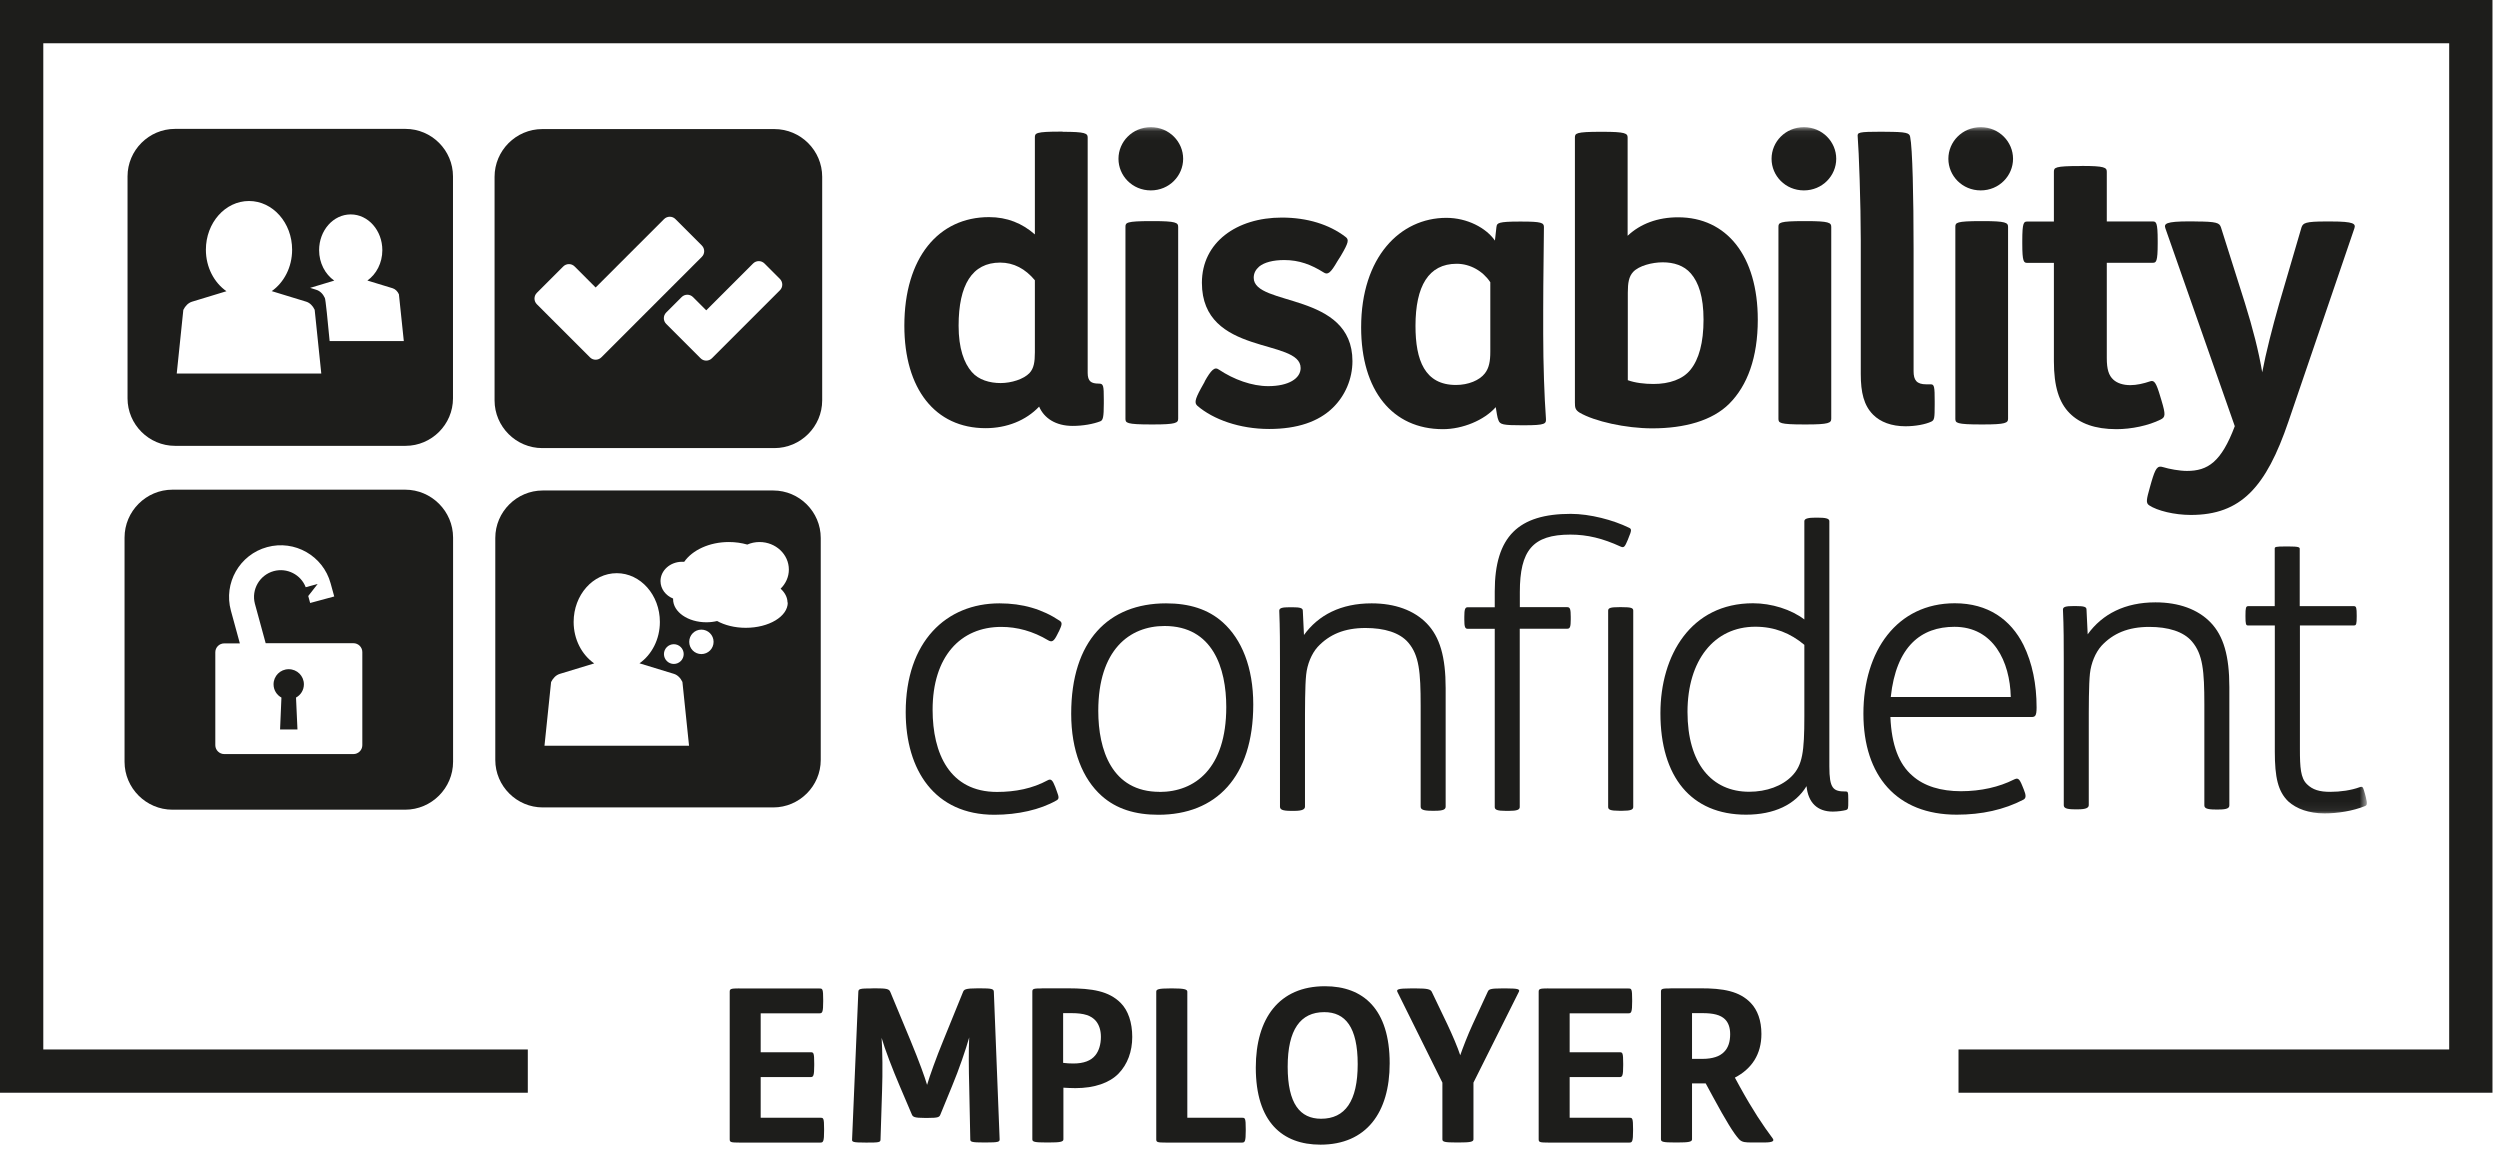
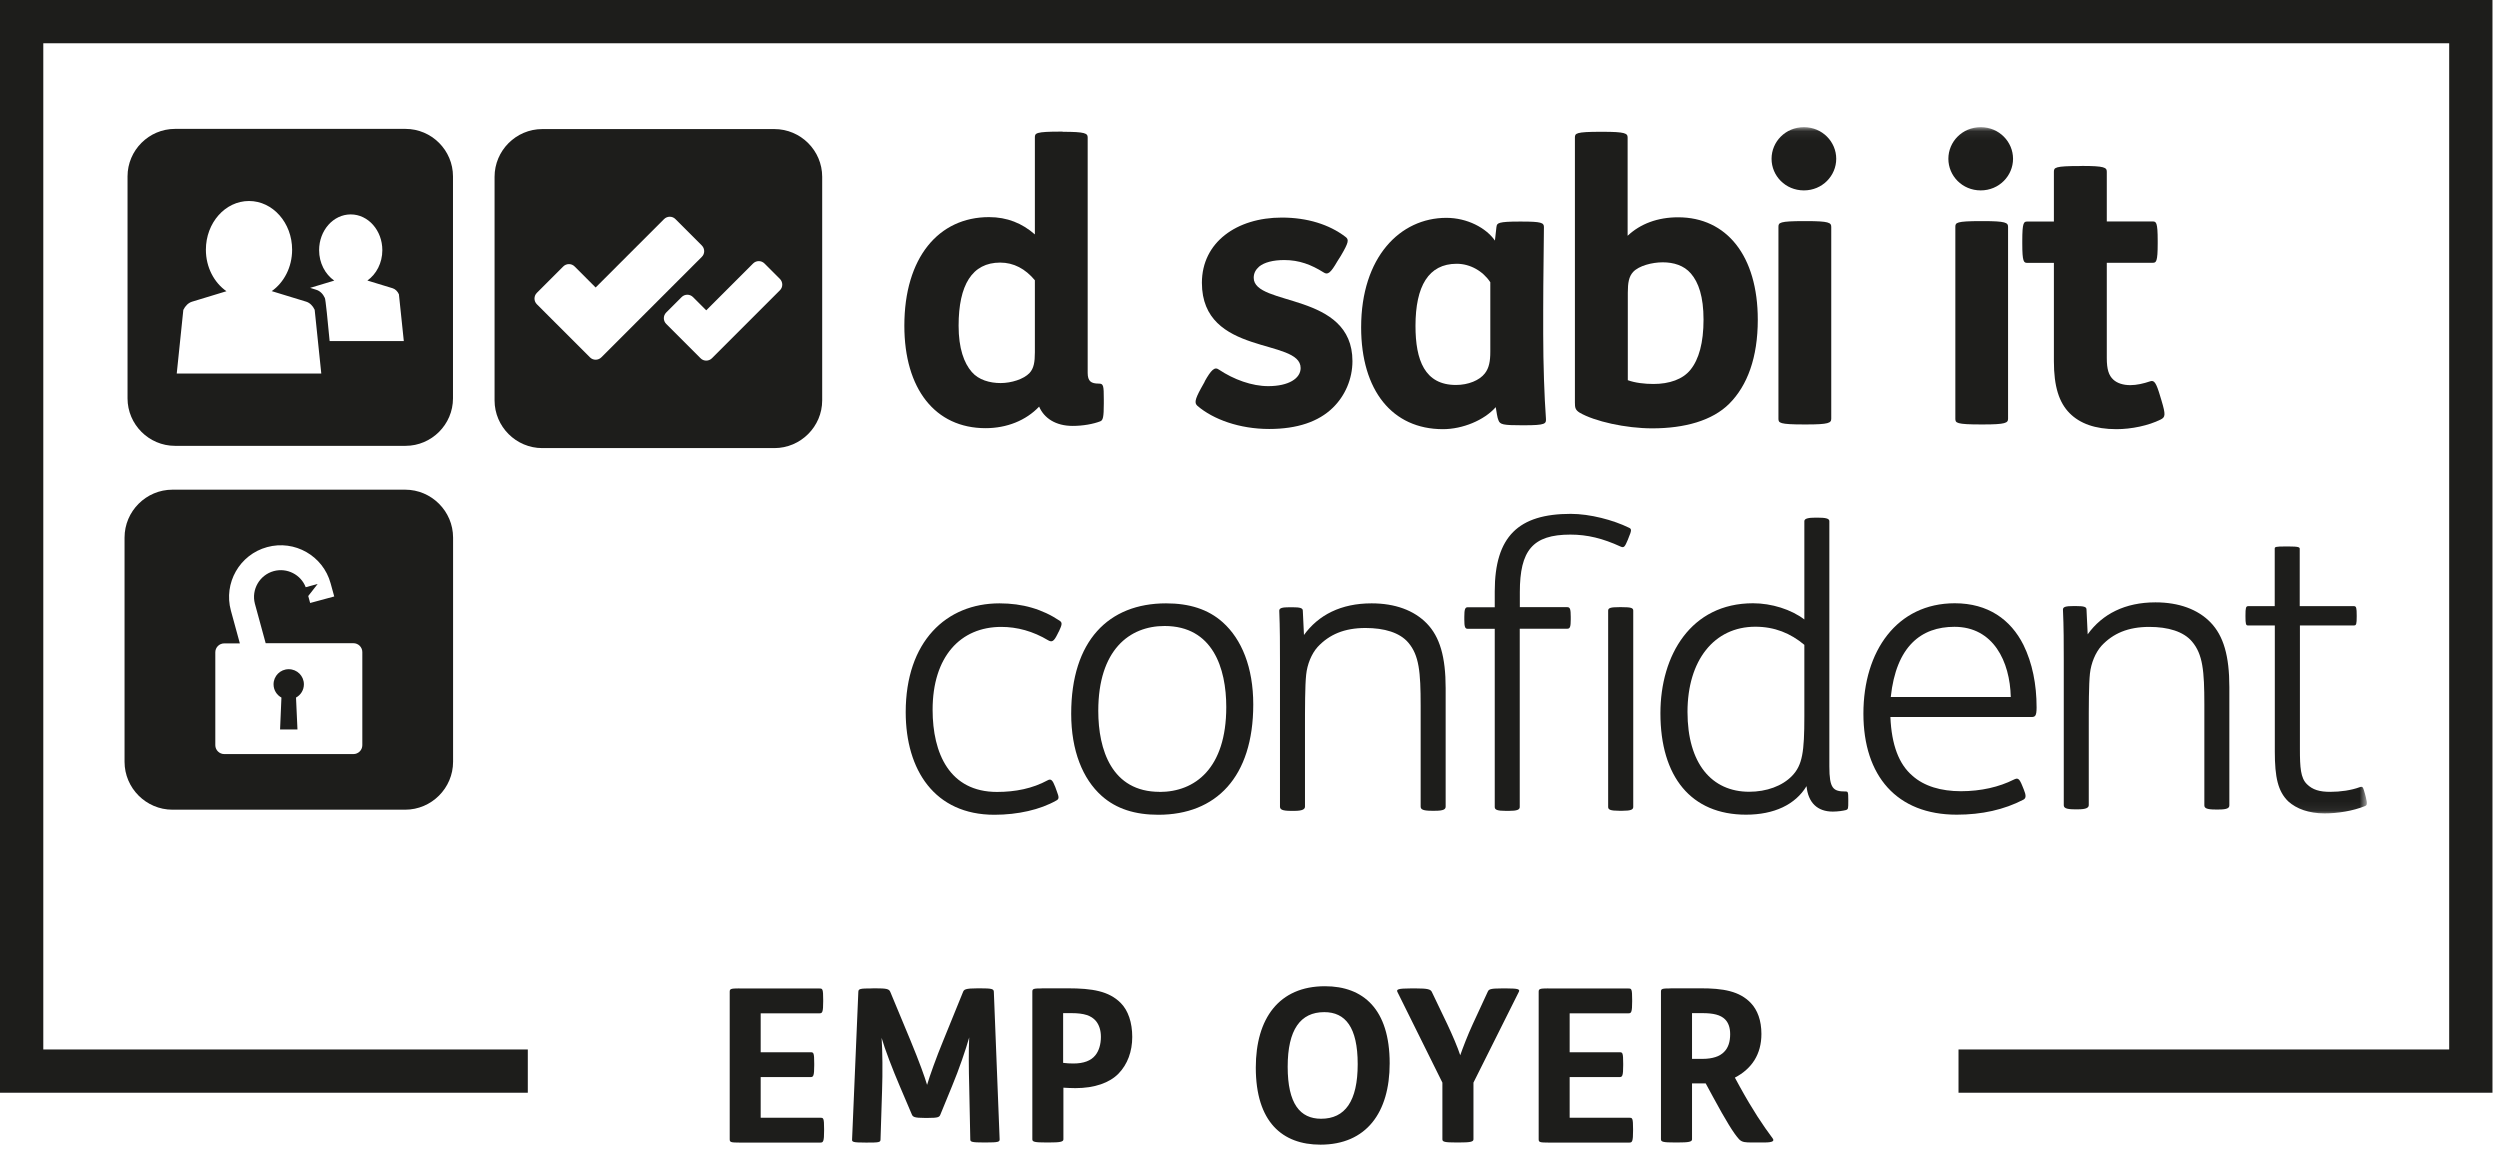
<svg xmlns="http://www.w3.org/2000/svg" width="276" height="127" viewBox="0 0 276 127" fill="none">
  <g clip-path="url(#clip0_1011_26291)">
    <path d="M58.27 115.86H4.78V4.78H270.39V115.86H216.22V120.64H275.17V0H0V120.64H58.27V115.86Z" fill="#1D1D1B" />
    <path d="M81.62 109.12C80.7 109.12 80.56 109.17 80.56 109.48V125.79C80.56 126.1 80.7 126.14 81.62 126.14H90.58C90.89 126.14 90.98 126 90.98 124.84V124.65C90.98 123.44 90.91 123.4 90.58 123.4H83.98V118.91H89.49C89.8 118.91 89.89 118.77 89.89 117.61V117.42C89.89 116.21 89.82 116.17 89.49 116.17H83.98V111.87H90.48C90.79 111.87 90.88 111.73 90.88 110.57V110.38C90.88 109.17 90.81 109.13 90.48 109.13H81.62" fill="#1D1D1B" />
    <path d="M96.32 109.12C94.9 109.12 94.78 109.17 94.76 109.5L94.07 125.79C94.05 126.07 94.14 126.14 95.58 126.14H95.72C97 126.14 97.21 126.12 97.21 125.81L97.38 120.42C97.45 118.43 97.43 116.02 97.33 114.58C97.68 115.81 98.54 118.06 99.36 119.97L100.66 123.02C100.78 123.3 100.9 123.42 102.13 123.42H102.39C103.62 123.42 103.71 123.33 103.83 123.02L105.11 119.9C105.87 118.08 106.65 115.79 107 114.53C106.93 115.93 106.95 118.05 107 119.94L107.12 125.8C107.12 126.06 107.28 126.13 108.63 126.13H108.82C110.24 126.13 110.36 126.06 110.36 125.78L109.72 109.49C109.7 109.18 109.53 109.11 108.16 109.11H107.97C106.53 109.11 106.43 109.25 106.32 109.51L104.12 114.92C103.39 116.69 102.63 118.8 102.35 119.77C102.09 118.9 101.52 117.29 100.51 114.85L98.29 109.51C98.15 109.18 97.91 109.11 96.61 109.11H96.33" fill="#1D1D1B" />
    <path d="M115.03 109.12C114.11 109.12 113.97 109.16 113.97 109.47V125.78C113.97 126.06 114.21 126.13 115.53 126.13H115.79C117.04 126.13 117.4 126.06 117.4 125.78V120.08C117.75 120.1 118.25 120.13 118.72 120.13C120.85 120.13 122.5 119.54 123.49 118.52C124.48 117.5 125 116.08 125 114.48C125 112.88 124.55 111.55 123.72 110.72C122.42 109.42 120.6 109.11 117.88 109.11H115.02M117.38 111.85H118.28C119.68 111.85 120.48 112.11 121 112.73C121.35 113.16 121.54 113.75 121.54 114.48C121.54 115.26 121.33 116.02 120.92 116.51C120.45 117.1 119.64 117.41 118.51 117.41C118.15 117.41 117.71 117.39 117.37 117.34V111.86L117.38 111.85Z" fill="#1D1D1B" />
-     <path d="M129.21 109.12C127.89 109.12 127.65 109.22 127.65 109.48V125.79C127.65 126.1 127.79 126.14 128.71 126.14H137.13C137.44 126.14 137.53 126 137.53 124.84V124.65C137.53 123.44 137.46 123.4 137.13 123.4H131.08V109.48C131.08 109.22 130.72 109.12 129.47 109.12H129.21Z" fill="#1D1D1B" />
    <path d="M146.2 111.74C148.52 111.74 149.89 113.39 149.89 117.48C149.89 121.57 148.5 123.51 145.85 123.51C143.53 123.51 142.16 121.86 142.16 117.77C142.16 113.68 143.56 111.74 146.2 111.74ZM146.27 108.88C141.21 108.88 138.64 112.43 138.64 117.86C138.64 123.87 141.57 126.37 145.78 126.37C150.84 126.37 153.42 122.83 153.42 117.39C153.42 111.39 150.49 108.88 146.28 108.88" fill="#1D1D1B" />
    <path d="M155.77 109.12C154.3 109.12 154.14 109.24 154.28 109.52L159.24 119.52V125.78C159.24 126.06 159.48 126.13 160.8 126.13H161.06C162.31 126.13 162.67 126.06 162.67 125.78V119.52L167.68 109.5C167.82 109.22 167.63 109.12 166.33 109.12H165.81C164.51 109.12 164.37 109.22 164.25 109.48L162.6 113.05C162.03 114.28 161.51 115.65 161.21 116.5C160.93 115.63 160.33 114.23 159.77 113.05L158.07 109.5C157.93 109.22 157.62 109.12 156.32 109.12H155.78M170.93 109.12C170.01 109.12 169.87 109.17 169.87 109.48V125.79C169.87 126.1 170.01 126.14 170.93 126.14H179.89C180.2 126.14 180.29 126 180.29 124.84V124.65C180.29 123.44 180.22 123.4 179.89 123.4H173.29V118.91H178.8C179.11 118.91 179.2 118.77 179.2 117.61V117.42C179.2 116.21 179.13 116.17 178.8 116.17H173.29V111.87H179.79C180.1 111.87 180.19 111.73 180.19 110.57V110.38C180.19 109.17 180.12 109.13 179.79 109.13H170.93V109.12Z" fill="#1D1D1B" />
    <path d="M184.43 109.12C183.51 109.12 183.37 109.16 183.37 109.47V125.78C183.37 126.06 183.61 126.13 184.93 126.13H185.19C186.44 126.13 186.8 126.06 186.8 125.78V119.61H188.31L189.09 121.05C190.56 123.77 191.41 125.14 192 125.78C192.33 126.11 192.66 126.13 193.47 126.13H194.77C195.79 126.13 195.9 125.94 195.69 125.66C194.63 124.24 193.49 122.54 192.07 119.96L191.53 118.97C193.42 117.98 194.46 116.37 194.46 114.15C194.46 112.66 194.03 111.5 193.28 110.72C192.05 109.44 190.28 109.09 187.61 109.11H184.44M186.8 111.85H187.93C189.16 111.85 189.94 112.04 190.44 112.53C190.82 112.91 191.01 113.45 191.01 114.18C191.01 115.01 190.8 115.67 190.35 116.12C189.88 116.62 189.07 116.9 187.96 116.9H186.8V111.84V111.85Z" fill="#1D1D1B" />
    <path d="M44.77 14.23H19.32C16.44 14.23 14.08 16.59 14.08 19.471V43.98C14.08 46.861 16.44 49.221 19.32 49.221H44.77C47.65 49.221 50.01 46.861 50.01 43.98V19.471C50.01 16.59 47.65 14.23 44.77 14.23ZM19.51 41.251L20.24 34.211C20.45 33.781 20.78 33.441 21.19 33.31L25 32.151C23.64 31.201 22.73 29.511 22.73 27.57C22.73 24.601 24.86 22.191 27.49 22.191C30.12 22.191 32.25 24.601 32.25 27.57C32.25 29.5 31.35 31.191 30 32.141L33.79 33.3C34.2 33.42 34.54 33.77 34.74 34.2L35.47 41.24H19.5L19.51 41.251ZM36.39 37.641C36.2 35.611 35.94 32.961 35.86 32.891C35.66 32.45 35.32 32.111 34.91 31.991L34.24 31.78L36.9 30.98C35.9 30.28 35.23 29.041 35.23 27.62C35.23 25.441 36.79 23.671 38.72 23.671C40.65 23.671 42.21 25.441 42.21 27.62C42.21 29.03 41.55 30.27 40.56 30.971L43.34 31.82C43.64 31.91 43.89 32.16 44.04 32.49L44.58 37.651H36.39V37.641Z" fill="#1D1D1B" />
    <path d="M85.49 14.25H59.87C56.97 14.25 54.6 16.62 54.6 19.52V44.2C54.6 47.1 56.97 49.47 59.87 49.47H85.49C88.39 49.47 90.77 47.1 90.77 44.2V19.52C90.77 16.62 88.4 14.25 85.49 14.25ZM66.39 39.45C66.04 39.8 65.47 39.8 65.13 39.45L59.27 33.59C58.92 33.24 58.92 32.68 59.27 32.33L62.18 29.42C62.53 29.07 63.1 29.07 63.44 29.42L65.76 31.74L73.31 24.19C73.66 23.84 74.23 23.84 74.57 24.19L77.48 27.1C77.83 27.45 77.83 28.02 77.48 28.36L66.38 39.46L66.39 39.45ZM86.1 32.05L80.3 37.85L78.6 39.55C78.25 39.9 77.68 39.9 77.34 39.55L73.55 35.76C73.2 35.41 73.2 34.85 73.55 34.5L75.25 32.8C75.6 32.45 76.16 32.45 76.51 32.8L77.97 34.26L83.14 29.09C83.49 28.74 84.05 28.74 84.4 29.09L86.1 30.79C86.45 31.14 86.45 31.71 86.1 32.05Z" fill="#1D1D1B" />
    <path d="M117.32 14.55C119.83 14.55 120.08 14.72 120.08 15.19V41.16C120.08 42.1 120.46 42.35 121.31 42.35C121.82 42.35 121.86 42.56 121.86 44.09V44.56C121.86 46.05 121.77 46.39 121.48 46.51C120.71 46.81 119.57 47.02 118.42 47.02C116.55 47.02 115.27 46.17 114.72 44.89C113.27 46.42 111.15 47.27 108.81 47.27C103.24 47.27 99.84 42.93 99.84 35.96C99.84 28.44 103.62 23.97 109.19 23.97C111.19 23.97 112.85 24.65 114.25 25.88V15.17C114.25 14.7 114.33 14.53 117.1 14.53H117.31M114.25 30.94C113.19 29.67 111.91 28.99 110.42 28.99C107.32 28.99 105.83 31.46 105.83 35.96C105.83 38.47 106.43 40.08 107.28 41.06C108.04 41.95 109.28 42.29 110.47 42.29C111.66 42.29 113.02 41.86 113.66 41.18C114.13 40.67 114.25 39.99 114.25 38.89V30.94Z" fill="#1D1D1B" />
    <mask id="mask0_1011_26291" style="mask-type:luminance" maskUnits="userSpaceOnUse" x="13" y="14" width="249" height="76">
      <path d="M261.28 14.06H13.73V89.94H261.28V14.06Z" fill="white" />
    </mask>
    <g mask="url(#mask0_1011_26291)">
-       <path d="M127.05 14.04C129.09 14.04 130.62 15.66 130.62 17.53C130.62 19.4 129.09 21.02 127.05 21.02C125.01 21.02 123.48 19.41 123.48 17.53C123.48 15.65 125.01 14.04 127.05 14.04ZM127.31 24.41C129.82 24.41 130.07 24.58 130.07 25.05V46.22C130.07 46.69 129.81 46.86 127.31 46.86H127.1C124.34 46.86 124.25 46.69 124.25 46.22V25.05C124.25 24.58 124.33 24.41 127.1 24.41H127.31Z" fill="#1D1D1B" />
-     </g>
+       </g>
    <path d="M132.99 42.12C133.71 40.84 134.1 40.459 134.56 40.8C136.22 41.91 138.22 42.63 140.01 42.63C142.27 42.63 143.59 41.779 143.59 40.63C143.59 37.309 132.69 39.349 132.69 31.22C132.69 26.75 136.53 24.02 141.51 24.02C144.32 24.02 146.75 24.779 148.54 26.149C148.96 26.45 148.88 26.79 148.03 28.239L147.65 28.84C146.89 30.16 146.58 30.38 146.12 30.07C144.76 29.22 143.44 28.709 141.78 28.709C140.54 28.709 139.57 28.97 139.01 29.43C138.63 29.77 138.41 30.149 138.41 30.669C138.41 33.859 149.31 32.2 149.31 39.87C149.31 41.83 148.5 43.7 147.14 45.02C145.57 46.55 143.22 47.359 140.12 47.359C136.84 47.359 133.94 46.3 132.2 44.809C131.86 44.51 131.9 44.13 132.58 42.889L133.01 42.12" fill="#1D1D1B" />
    <path d="M165.22 25.01C165.26 24.63 165.43 24.46 167.73 24.46H167.98C170.15 24.46 170.45 24.59 170.45 25.06C170.45 26.47 170.37 30.77 170.37 34.26V36.86C170.37 40.18 170.5 43.88 170.67 46.18C170.71 46.78 170.67 46.95 168.24 46.95H168.03C165.95 46.95 165.6 46.87 165.43 46.4C165.3 46.14 165.22 45.46 165.13 44.95C163.85 46.4 161.47 47.38 159.3 47.38C153.72 47.38 150.27 43.12 150.27 36.14C150.27 28.39 154.57 24.05 159.68 24.05C161.98 24.05 164.07 25.16 165.04 26.56L165.21 25.03M164.53 31.16C163.72 29.93 162.31 29.12 160.82 29.12C157.71 29.12 156.27 31.59 156.27 35.98C156.27 39.77 157.29 42.5 160.74 42.5C162.1 42.5 163.34 41.99 163.93 41.22C164.4 40.62 164.53 39.86 164.53 38.83V31.16Z" fill="#1D1D1B" />
    <path d="M176.92 14.55C179.43 14.55 179.69 14.72 179.69 15.19V26.03C181.09 24.71 183 23.99 185.26 23.99C190.62 23.99 194.06 28.24 194.06 35.3C194.06 39.47 192.91 42.57 190.91 44.57C189.04 46.44 185.98 47.29 182.41 47.29C179.48 47.29 176.03 46.52 174.38 45.55C173.91 45.25 173.87 45 173.87 44.44V15.19C173.87 14.72 173.96 14.55 176.72 14.55H176.93M179.7 41.97C180.51 42.27 181.57 42.39 182.55 42.39C184.29 42.39 185.78 41.88 186.63 40.82C187.56 39.67 188.07 37.84 188.07 35.29C188.07 32.74 187.52 31.17 186.67 30.19C185.91 29.3 184.76 28.96 183.57 28.96C182.38 28.96 180.94 29.34 180.3 30.02C179.83 30.53 179.71 31.21 179.71 32.32V41.97H179.7Z" fill="#1D1D1B" />
    <mask id="mask1_1011_26291" style="mask-type:luminance" maskUnits="userSpaceOnUse" x="13" y="14" width="249" height="76">
      <path d="M261.28 14.06H13.73V89.94H261.28V14.06Z" fill="white" />
    </mask>
    <g mask="url(#mask1_1011_26291)">
      <path d="M199.15 14.04C201.19 14.04 202.72 15.66 202.72 17.53C202.72 19.4 201.19 21.02 199.15 21.02C197.11 21.02 195.58 19.41 195.58 17.53C195.58 15.65 197.11 14.04 199.15 14.04ZM199.41 24.41C201.91 24.41 202.17 24.58 202.17 25.05V46.22C202.17 46.69 201.91 46.86 199.41 46.86H199.19C196.43 46.86 196.34 46.69 196.34 46.22V25.05C196.34 24.58 196.43 24.41 199.19 24.41H199.41Z" fill="#1D1D1B" />
    </g>
-     <path d="M208.08 14.55C210.5 14.55 210.8 14.68 210.88 15.1C211.14 16.33 211.26 21.73 211.26 27.47V40.99C211.26 41.97 211.6 42.43 212.66 42.43H213.17C213.55 42.43 213.59 42.73 213.59 44.3V44.68C213.59 46.21 213.55 46.38 213.21 46.55C212.57 46.85 211.47 47.06 210.36 47.06C208.83 47.06 207.59 46.59 206.79 45.78C205.77 44.76 205.43 43.32 205.43 41.32V26.57C205.43 22.53 205.22 16.62 205.09 15.09C205.05 14.62 205.09 14.54 207.85 14.54H208.06" fill="#1D1D1B" />
    <mask id="mask2_1011_26291" style="mask-type:luminance" maskUnits="userSpaceOnUse" x="13" y="14" width="249" height="76">
      <path d="M261.28 14.06H13.73V89.94H261.28V14.06Z" fill="white" />
    </mask>
    <g mask="url(#mask2_1011_26291)">
      <path d="M218.67 14.04C220.71 14.04 222.24 15.66 222.24 17.53C222.24 19.4 220.71 21.02 218.67 21.02C216.63 21.02 215.1 19.41 215.1 17.53C215.1 15.65 216.63 14.04 218.67 14.04ZM218.93 24.41C221.43 24.41 221.69 24.58 221.69 25.05V46.22C221.69 46.69 221.43 46.86 218.93 46.86H218.72C215.96 46.86 215.87 46.69 215.87 46.22V25.05C215.87 24.58 215.96 24.41 218.72 24.41H218.93Z" fill="#1D1D1B" />
    </g>
    <path d="M229.82 18.32C232.33 18.32 232.59 18.49 232.59 18.96V24.45H237.66C238.04 24.45 238.21 24.53 238.21 26.58V26.88C238.21 28.92 238.04 29.01 237.66 29.01H232.59V39.53C232.59 40.76 232.8 41.45 233.32 41.92C233.74 42.3 234.38 42.52 235.19 42.52C235.87 42.52 236.64 42.35 237.4 42.09C237.82 41.96 238.04 42.22 238.5 43.79L238.63 44.22C239.1 45.79 239.06 46.05 238.55 46.31C237.19 46.99 235.31 47.38 233.65 47.38C231.27 47.38 229.61 46.74 228.5 45.63C227.31 44.44 226.75 42.65 226.75 39.88V29.02H223.81C223.43 29.02 223.26 28.93 223.26 26.89V26.59C223.26 24.54 223.43 24.46 223.81 24.46H226.75V18.97C226.75 18.5 226.84 18.33 229.6 18.33H229.81" fill="#1D1D1B" />
-     <path d="M242.29 24.45C244.8 24.45 245.02 24.62 245.19 25.09L247.83 33.43C248.72 36.28 249.36 38.8 249.75 41.1C250.17 38.89 250.86 36.2 251.62 33.52L254.09 25.09C254.26 24.62 254.52 24.45 256.77 24.45H257.32C259.92 24.45 260.09 24.71 259.92 25.22L252.64 46.55C250.17 53.79 247.4 56.85 241.87 56.85C240.04 56.85 238.16 56.38 237.27 55.79C236.88 55.53 236.97 55.15 237.35 53.79L237.52 53.19C237.95 51.74 238.16 51.36 238.8 51.57C239.48 51.78 240.63 51.99 241.44 51.99C243.74 51.99 245.23 51.01 246.72 47.05L239.06 25.21C238.89 24.7 239.06 24.44 241.74 24.44H242.29" fill="#1D1D1B" />
    <path d="M116.89 69.72L116.72 70.06C116.34 70.83 116.12 70.91 115.74 70.7C114.04 69.68 112.29 69.21 110.54 69.21C106.03 69.21 102.96 72.49 102.96 78.36C102.96 83.17 104.83 87.43 110.07 87.43C112.11 87.43 113.99 87.05 115.65 86.15C116.03 85.94 116.2 86.11 116.5 86.88L116.67 87.35C116.93 88.03 116.93 88.2 116.63 88.37C114.84 89.39 112.37 89.95 109.78 89.95C103.18 89.95 99.99 85.01 99.99 78.62C99.99 70.83 104.46 66.61 110.34 66.61C112.9 66.61 115.07 67.25 116.99 68.53C117.28 68.74 117.28 68.91 116.9 69.72" fill="#1D1D1B" />
    <path d="M121.62 87.86C119.53 85.99 118.26 82.88 118.26 78.79C118.26 70.74 122.39 66.61 128.73 66.61C131.29 66.61 133.37 67.25 134.99 68.7C137.08 70.57 138.36 73.68 138.36 77.77C138.36 85.82 134.23 89.95 127.88 89.95C125.33 89.95 123.24 89.31 121.62 87.86ZM128.01 87.43C131.93 87.43 135.38 84.83 135.38 78.06C135.38 73.76 133.89 69.11 128.57 69.11C124.69 69.11 121.25 71.75 121.25 78.48C121.25 82.78 122.74 87.42 128.02 87.42" fill="#1D1D1B" />
    <path d="M143.93 70.14C145.55 67.88 148.06 66.61 151.42 66.61C154.02 66.61 156.1 67.38 157.51 68.82C158.96 70.31 159.6 72.52 159.6 75.97V89.04C159.6 89.34 159.39 89.51 158.41 89.51H158.07C157.05 89.51 156.84 89.34 156.84 89.04V77.89C156.84 74.18 156.67 72.35 155.48 70.95C154.54 69.84 152.84 69.33 150.75 69.33C148.41 69.33 146.75 70.05 145.47 71.42C144.79 72.18 144.32 73.33 144.2 74.49C144.07 75.72 144.07 78.07 144.07 80.66V89.05C144.07 89.35 143.77 89.52 142.88 89.52H142.54C141.52 89.52 141.31 89.35 141.31 89.05V73.04C141.31 71.29 141.31 69.33 141.23 67.42C141.23 67.12 141.57 67.04 142.38 67.04H142.68C143.53 67.04 143.83 67.13 143.83 67.42L143.96 70.14" fill="#1D1D1B" />
    <path d="M167.78 69.421V89.091C167.78 89.391 167.48 89.52 166.59 89.52H166.25C165.27 89.52 165.02 89.391 165.02 89.091V69.421H162.04C161.74 69.421 161.66 69.21 161.66 68.4V68.1C161.66 67.251 161.75 67.04 162.04 67.04H165.02V65.29C165.02 59.2 167.66 56.73 173.41 56.73C175.54 56.73 178.1 57.41 179.84 58.261C180.14 58.391 180.14 58.56 179.8 59.361L179.72 59.571C179.38 60.38 179.29 60.511 178.91 60.34C176.95 59.441 175.25 59.02 173.37 59.02C169.2 59.02 167.79 60.77 167.79 65.371V67.031H173.03C173.33 67.031 173.41 67.24 173.41 68.091V68.391C173.41 69.201 173.33 69.41 173.03 69.41H167.79M177.54 67.41C177.54 67.111 177.84 67.031 178.73 67.031H179.07C180.05 67.031 180.31 67.111 180.31 67.41V89.081C180.31 89.38 180.06 89.51 179.12 89.51H178.78C177.76 89.51 177.54 89.38 177.54 89.081V67.41Z" fill="#1D1D1B" />
    <path d="M204.05 88.28V88.45C204.05 89.26 204.05 89.34 203.79 89.43C203.49 89.51 202.9 89.6 202.34 89.6C200.64 89.6 199.62 88.62 199.44 86.79C198.21 88.83 195.86 89.94 192.76 89.94C186.71 89.94 183.31 85.77 183.31 78.74C183.31 72.35 186.67 66.6 193.53 66.6C195.58 66.6 197.75 67.28 199.2 68.39V57.53C199.2 57.23 199.71 57.15 200.39 57.15H200.73C201.49 57.15 201.96 57.23 201.96 57.53V84.61C201.96 87.08 202.39 87.38 203.75 87.38C204.01 87.38 204.05 87.42 204.05 88.27M199.2 71.19C197.67 69.91 195.92 69.19 193.79 69.19C189.24 69.19 186.3 72.9 186.3 78.6C186.3 84.3 188.98 87.41 193.11 87.41C195.03 87.41 196.77 86.77 197.84 85.66C198.99 84.47 199.2 83.02 199.2 79.1V71.18V71.19Z" fill="#1D1D1B" />
    <path d="M208.7 79.17C208.83 82.24 209.64 84.37 211.13 85.64C212.41 86.79 214.28 87.35 216.49 87.35C218.7 87.35 220.71 86.88 222.32 86.07C222.75 85.86 222.92 85.9 223.26 86.75L223.43 87.17C223.69 87.81 223.69 88.11 223.39 88.28C221.26 89.39 218.79 89.94 216.02 89.94C209.42 89.94 205.72 85.68 205.72 78.78C205.72 71.88 209.42 66.6 215.81 66.6C219.47 66.6 221.98 68.39 223.39 71.2C224.37 73.2 224.84 75.54 224.84 78.1C224.84 79.08 224.67 79.16 224.24 79.16H208.7M221.99 76.95C221.9 73.03 220.07 69.2 215.77 69.2C212.11 69.2 209.34 71.33 208.74 76.95H221.98H221.99Z" fill="#1D1D1B" />
    <path d="M230.48 70.03C232.1 67.78 234.61 66.5 237.96 66.5C240.55 66.5 242.64 67.27 244.04 68.71C245.48 70.2 246.12 72.41 246.12 75.85V88.9C246.12 89.2 245.91 89.37 244.93 89.37H244.59C243.57 89.37 243.36 89.2 243.36 88.9V77.76C243.36 74.06 243.19 72.23 242 70.83C241.07 69.72 239.36 69.21 237.28 69.21C234.94 69.21 233.28 69.93 232.01 71.29C231.33 72.05 230.86 73.2 230.73 74.35C230.6 75.58 230.6 77.92 230.6 80.51V88.88C230.6 89.18 230.3 89.35 229.41 89.35H229.07C228.05 89.35 227.84 89.18 227.84 88.88V72.9C227.84 71.16 227.84 69.2 227.75 67.29C227.75 66.99 228.09 66.91 228.9 66.91H229.2C230.05 66.91 230.35 66.99 230.35 67.29L230.48 70.01" fill="#1D1D1B" />
    <mask id="mask3_1011_26291" style="mask-type:luminance" maskUnits="userSpaceOnUse" x="13" y="14" width="249" height="76">
      <path d="M261.28 14.06H13.73V89.94H261.28V14.06Z" fill="white" />
    </mask>
    <g mask="url(#mask3_1011_26291)">
      <path d="M253.91 69.049V82.699C253.91 84.739 253.99 85.889 254.68 86.569C255.32 87.199 256.08 87.419 257.27 87.419C258.38 87.419 259.57 87.249 260.5 86.909C260.88 86.779 260.88 86.909 261.1 87.669L261.18 87.969C261.39 88.779 261.31 88.909 261.1 88.989C259.74 89.539 258.08 89.799 256.63 89.799C254.89 89.799 253.53 89.289 252.63 88.479C251.48 87.369 251.14 85.799 251.14 82.989V69.049H248.16C247.95 69.049 247.9 68.879 247.9 68.069V67.939C247.9 67.129 247.94 66.919 248.2 66.919H251.13V60.589C251.13 60.379 251.17 60.329 252.36 60.329H252.66C253.77 60.329 253.89 60.419 253.89 60.589V66.919H259.88C260.14 66.919 260.18 67.129 260.18 67.939V68.069C260.18 68.879 260.14 69.049 259.88 69.049H253.89" fill="#1D1D1B" />
    </g>
-     <path d="M85.37 54.15H59.92C57.04 54.15 54.68 56.51 54.68 59.39V83.9C54.68 86.78 57.04 89.14 59.92 89.14H85.37C88.25 89.14 90.61 86.78 90.61 83.9V59.39C90.61 56.51 88.25 54.15 85.37 54.15ZM60.11 82.34L60.84 75.3C61.05 74.87 61.38 74.53 61.79 74.4L65.6 73.24C64.24 72.29 63.33 70.6 63.33 68.66C63.33 65.69 65.46 63.28 68.09 63.28C70.72 63.28 72.85 65.69 72.85 68.66C72.85 70.59 71.95 72.28 70.6 73.23L74.39 74.39C74.8 74.51 75.14 74.86 75.34 75.29L76.07 82.33H60.11V82.34ZM73.3 72.21C73.3 71.61 73.79 71.12 74.39 71.12C74.99 71.12 75.48 71.61 75.48 72.21C75.48 72.81 74.99 73.3 74.39 73.3C73.79 73.3 73.3 72.81 73.3 72.21ZM77.43 72.21C76.69 72.21 76.09 71.61 76.09 70.86C76.09 70.11 76.69 69.51 77.43 69.51C78.17 69.51 78.78 70.11 78.78 70.86C78.78 71.61 78.18 72.21 77.43 72.21ZM86.97 66.52C86.97 68.06 84.89 69.31 82.33 69.31C81.11 69.31 80 69.02 79.17 68.56C78.8 68.65 78.4 68.7 77.98 68.7C75.95 68.7 74.31 67.56 74.31 66.16V66.08C73.49 65.75 72.92 65.01 72.92 64.15C72.92 62.98 73.99 62.02 75.3 62.02H75.54C76.43 60.74 78.3 59.84 80.47 59.84C81.19 59.84 81.87 59.94 82.5 60.12C82.91 59.94 83.37 59.84 83.85 59.84C85.64 59.84 87.09 61.2 87.09 62.88C87.09 63.7 86.74 64.44 86.18 64.99C86.66 65.43 86.94 65.96 86.94 66.52" fill="#1D1D1B" />
    <path d="M31.87 73.88C30.94 73.88 30.2 74.63 30.2 75.55C30.2 76.18 30.55 76.73 31.07 77.01L30.92 80.53H32.84L32.68 77.01C33.2 76.73 33.55 76.18 33.55 75.55C33.55 74.62 32.8 73.88 31.88 73.88M44.73 54.06H19.04C16.13 54.06 13.75 56.44 13.75 59.35V84.1C13.75 87.01 16.13 89.39 19.04 89.39H44.73C47.64 89.39 50.02 87.01 50.02 84.1V59.35C50.02 56.44 47.64 54.06 44.73 54.06ZM40 82.27C40 82.81 39.56 83.25 39.02 83.25H24.76C24.22 83.25 23.77 82.81 23.77 82.27V72.01C23.77 71.47 24.21 71.03 24.76 71.03H26.48L25.49 67.41C24.66 64.37 26.45 61.23 29.49 60.4C32.53 59.57 35.67 61.36 36.5 64.4L36.9 65.85L34.24 66.57L34.03 65.8L35.07 64.47L33.75 64.83C33.22 63.44 31.69 62.65 30.22 63.05C28.66 63.48 27.73 65.09 28.14 66.65L29.33 71.01H39.02C39.56 71.01 40 71.45 40 71.99V82.25V82.27Z" fill="#1D1D1B" />
  </g>
  <defs>
    <clipPath id="clip0_1011_26291">
      <rect width="275.17" height="126.37" fill="white" />
    </clipPath>
  </defs>
</svg>